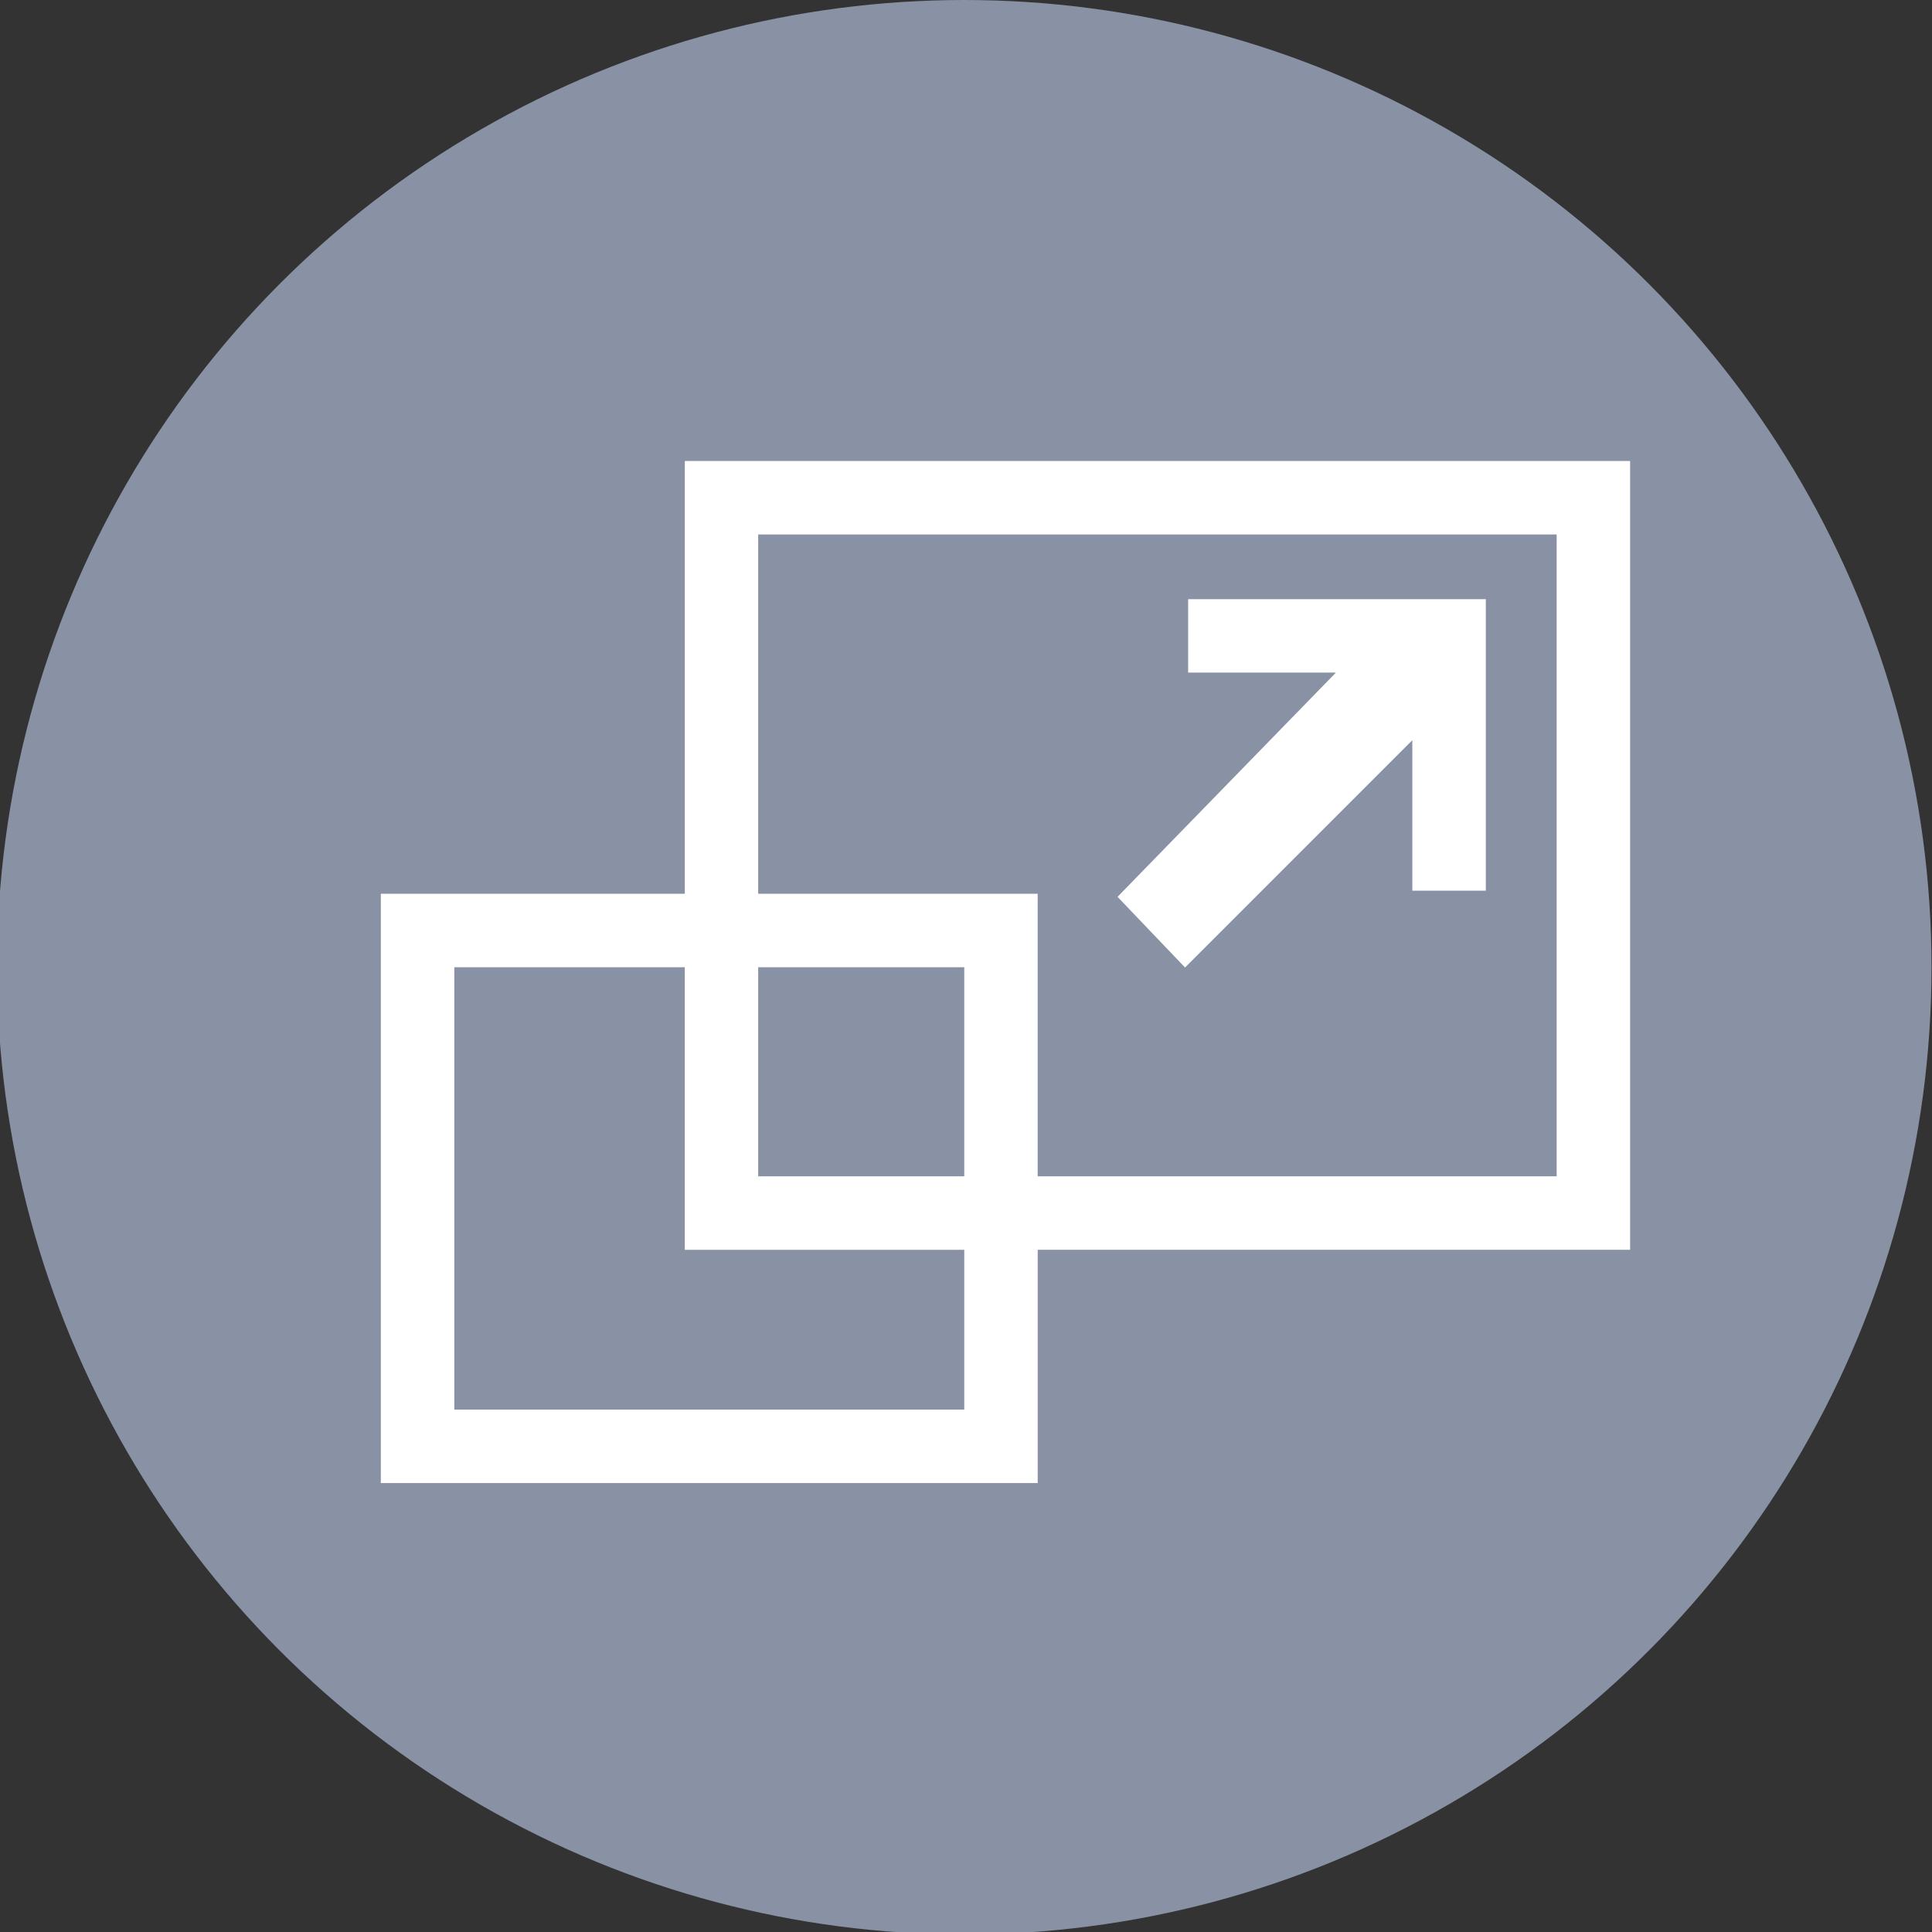
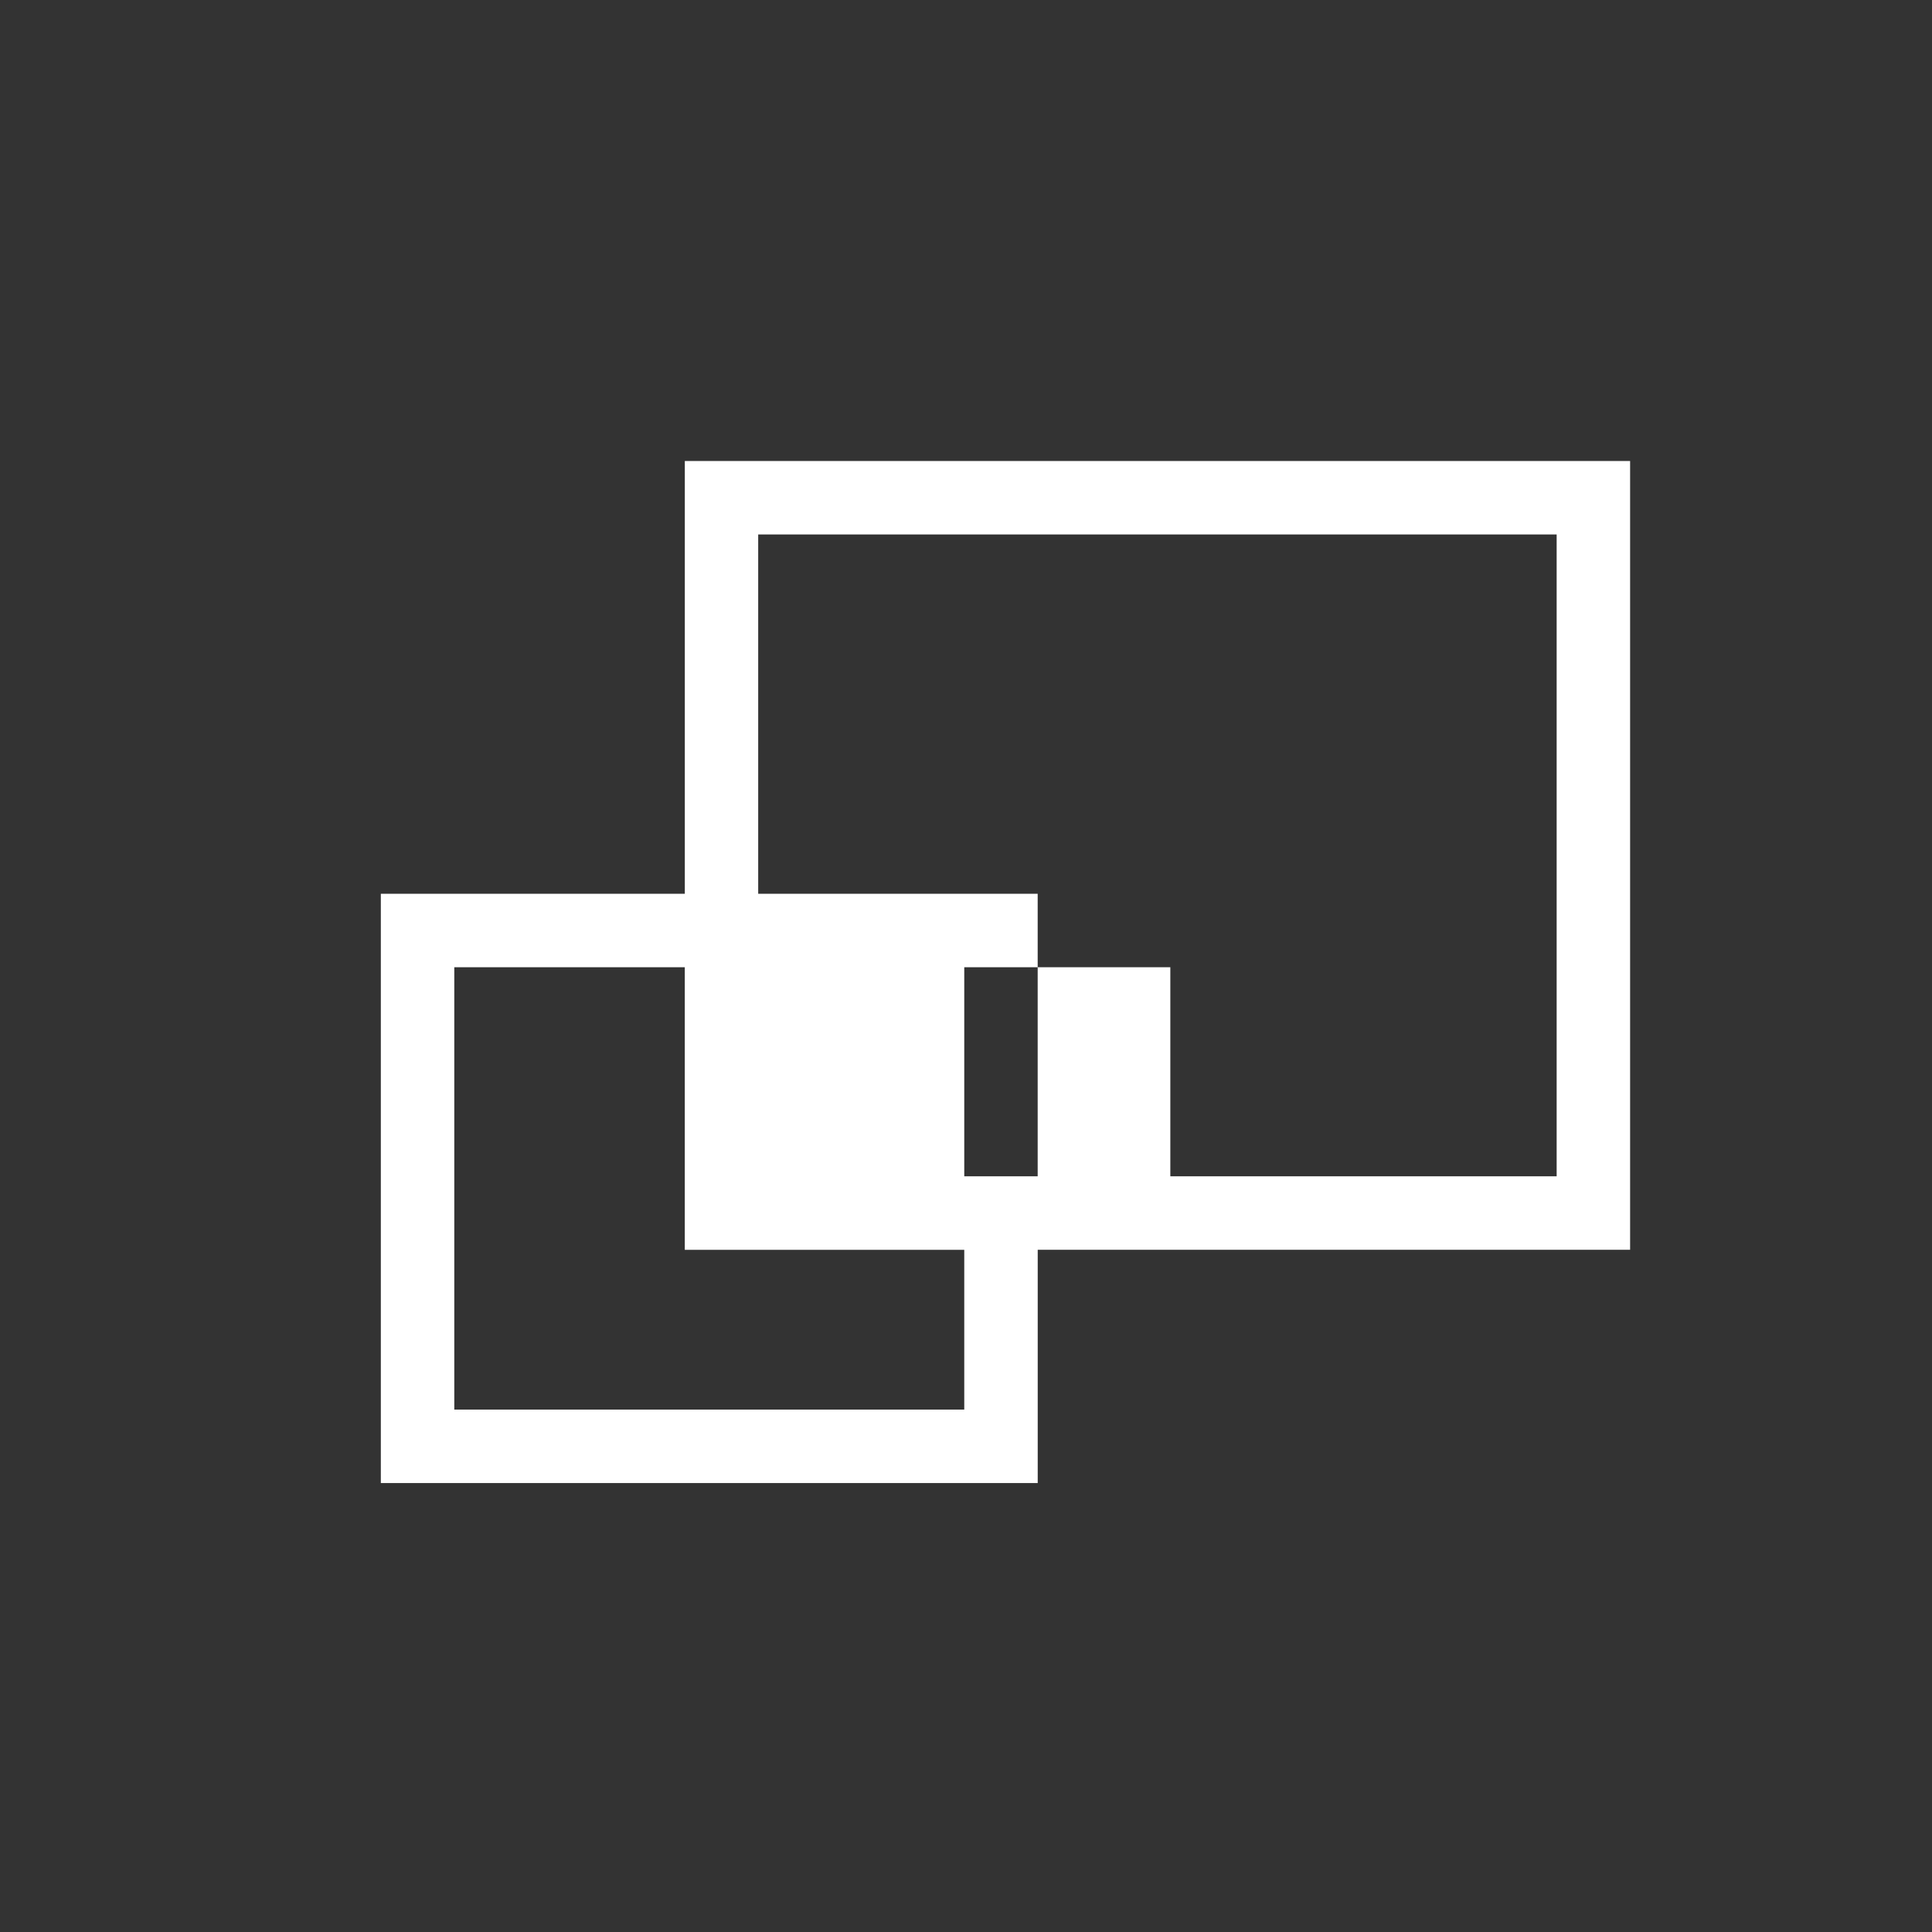
<svg xmlns="http://www.w3.org/2000/svg" version="1.1" id="Ebene_1" x="0px" y="0px" viewBox="0 0 500 500" style="enable-background:new 0 0 500 500;" xml:space="preserve">
  <rect x="0" y="0" width="500" height="500" fill="#333333" stroke="none" />
  <style type="text/css">
	.st0{fill:#8992A4;}
	.st1{fill:#FFFFFF;}
</style>
-   <circle class="st0" cx="249.55" cy="250.32" r="250.32" />
  <g>
-     <path class="st1" d="M177.23,231.3H98.56v152.51h170v-60.37h153.31V119.31H177.23V231.3z M249.55,364.8H117.57V250.32h59.65v73.13   h72.33L249.55,364.8L249.55,364.8z M249.55,304.43h-53.33v-54.11h53.33V304.43z M402.86,138.32v166.11H268.55V231.3h-72.33v-92.98   H402.86z" />
-     <polygon class="st1" points="306.69,250.39 365.51,191.56 365.51,230.51 384.53,230.51 384.53,155.07 307.49,155.07 307.49,174.06    345.74,174.06 289.22,232.1  " />
+     <path class="st1" d="M177.23,231.3H98.56v152.51h170v-60.37h153.31V119.31H177.23V231.3z M249.55,364.8H117.57V250.32h59.65v73.13   h72.33L249.55,364.8L249.55,364.8z M249.55,304.43v-54.11h53.33V304.43z M402.86,138.32v166.11H268.55V231.3h-72.33v-92.98   H402.86z" />
  </g>
</svg>